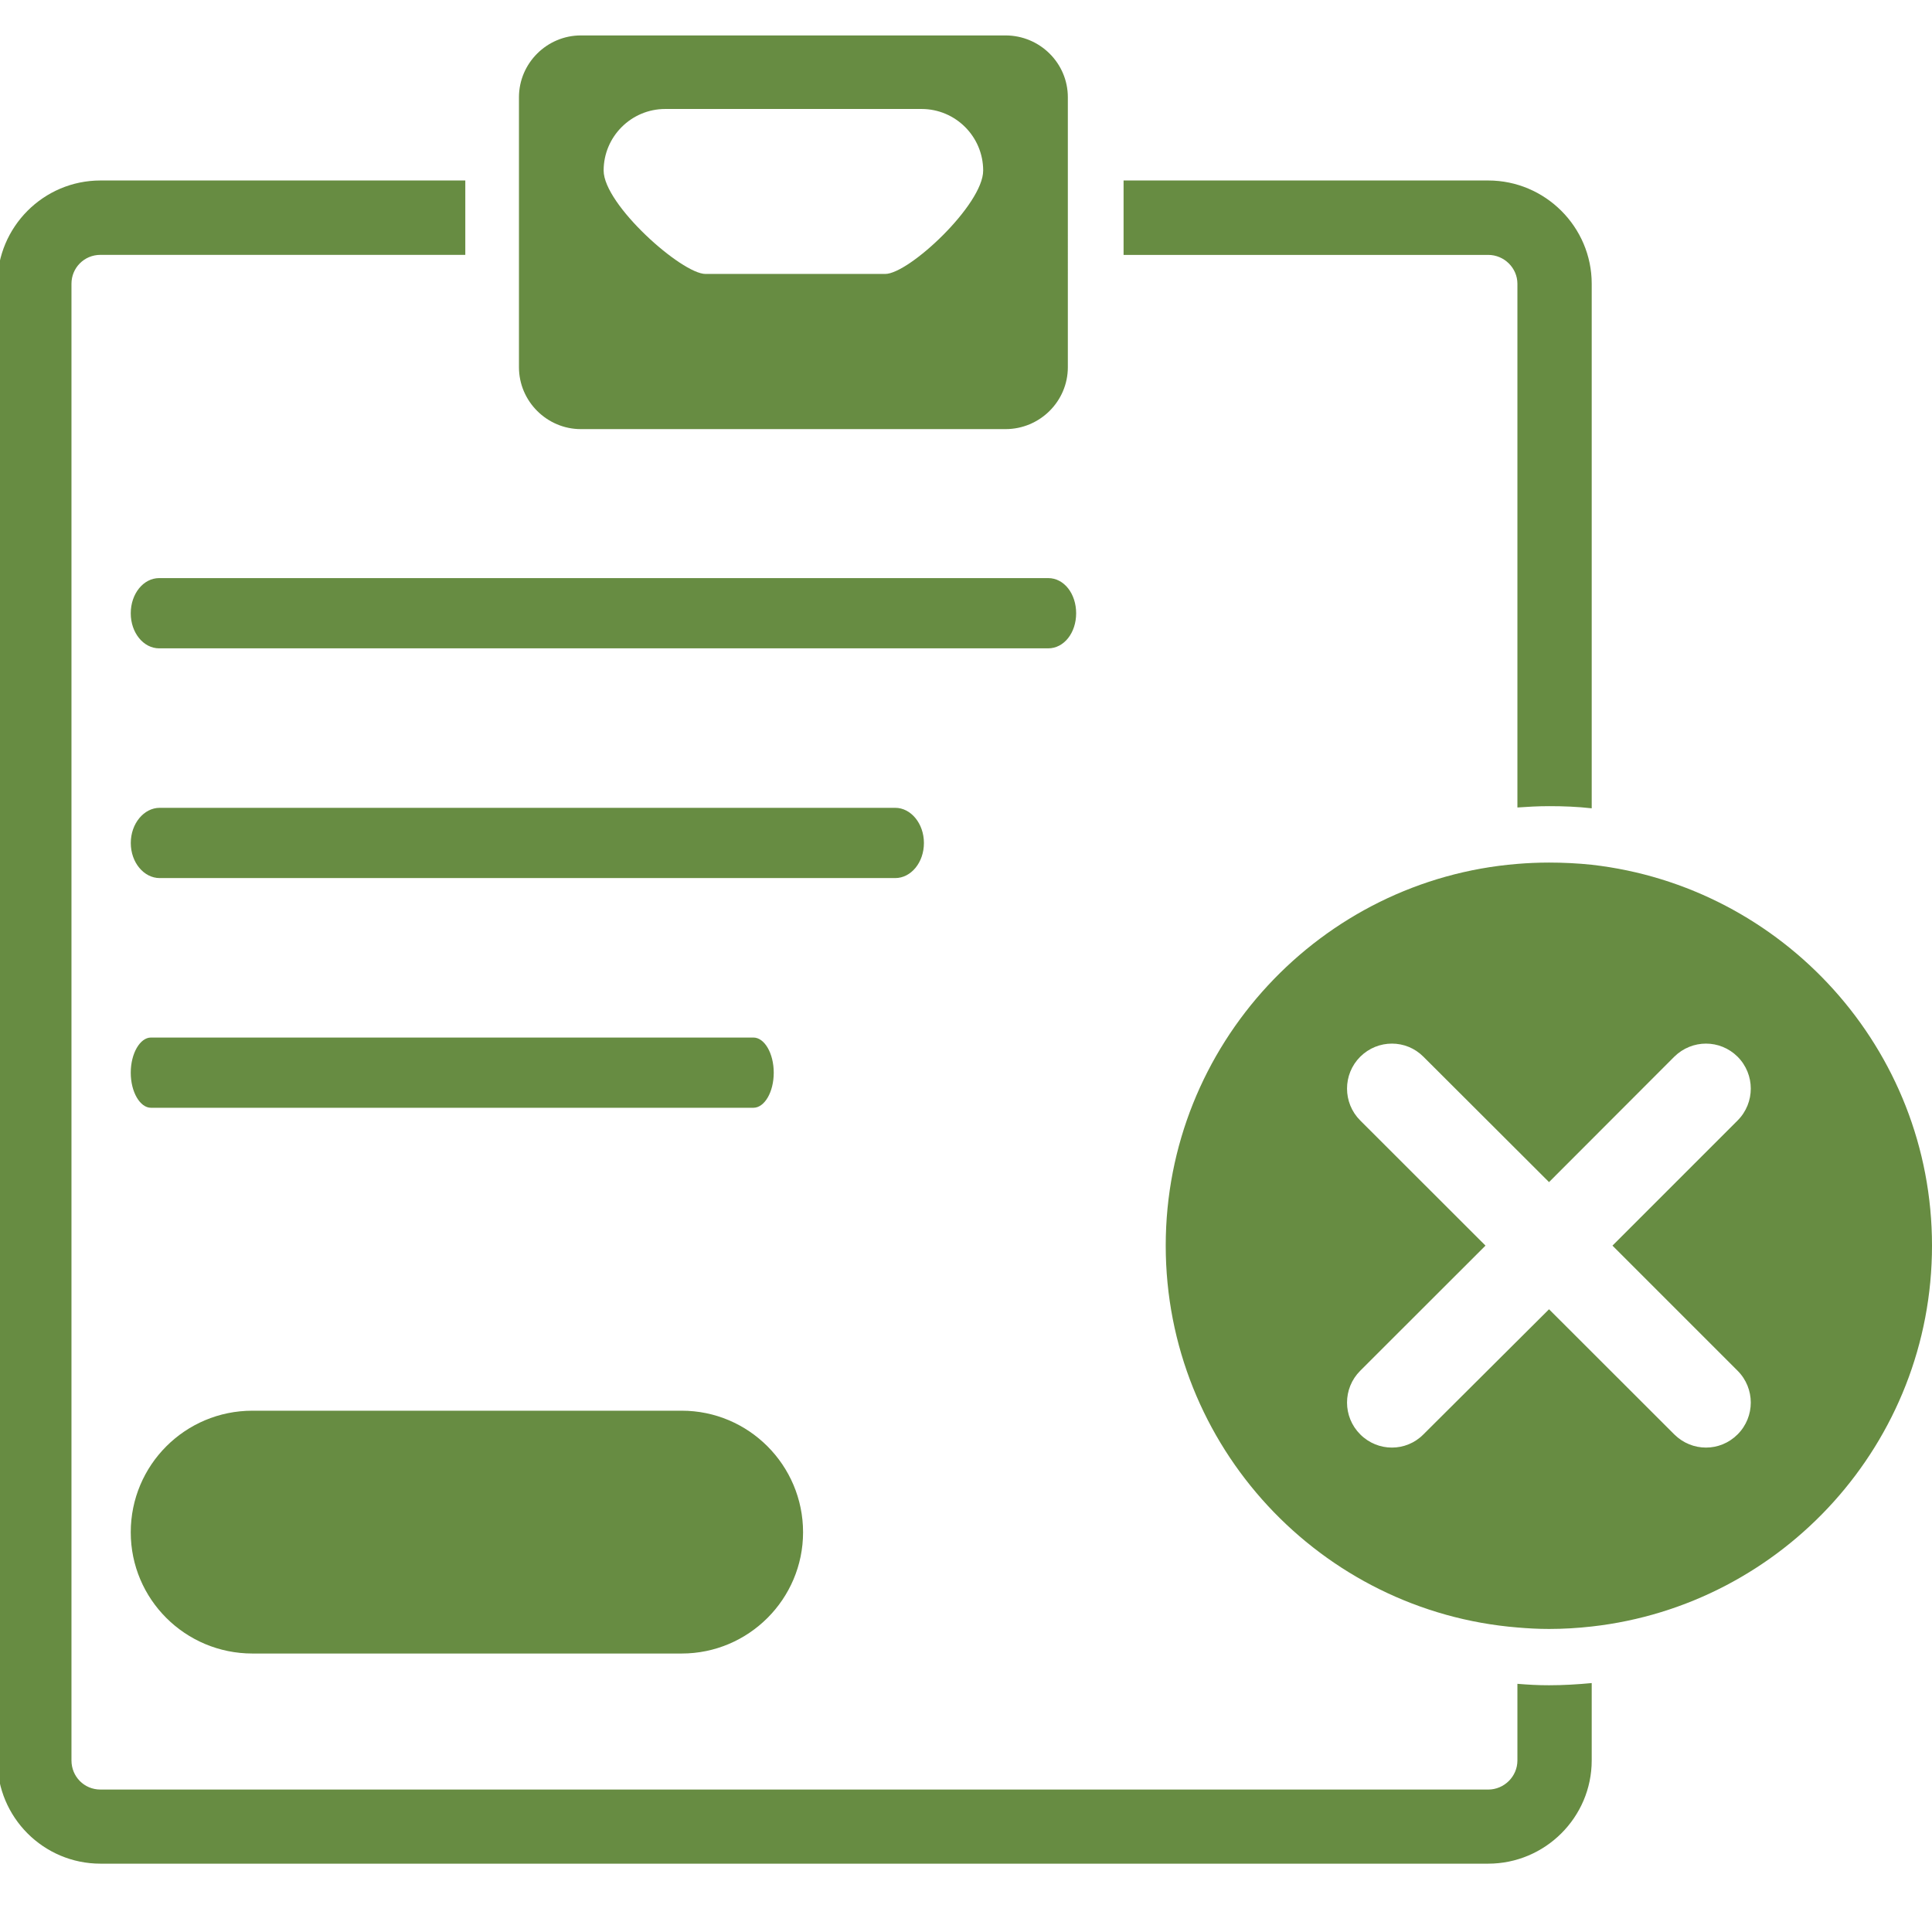
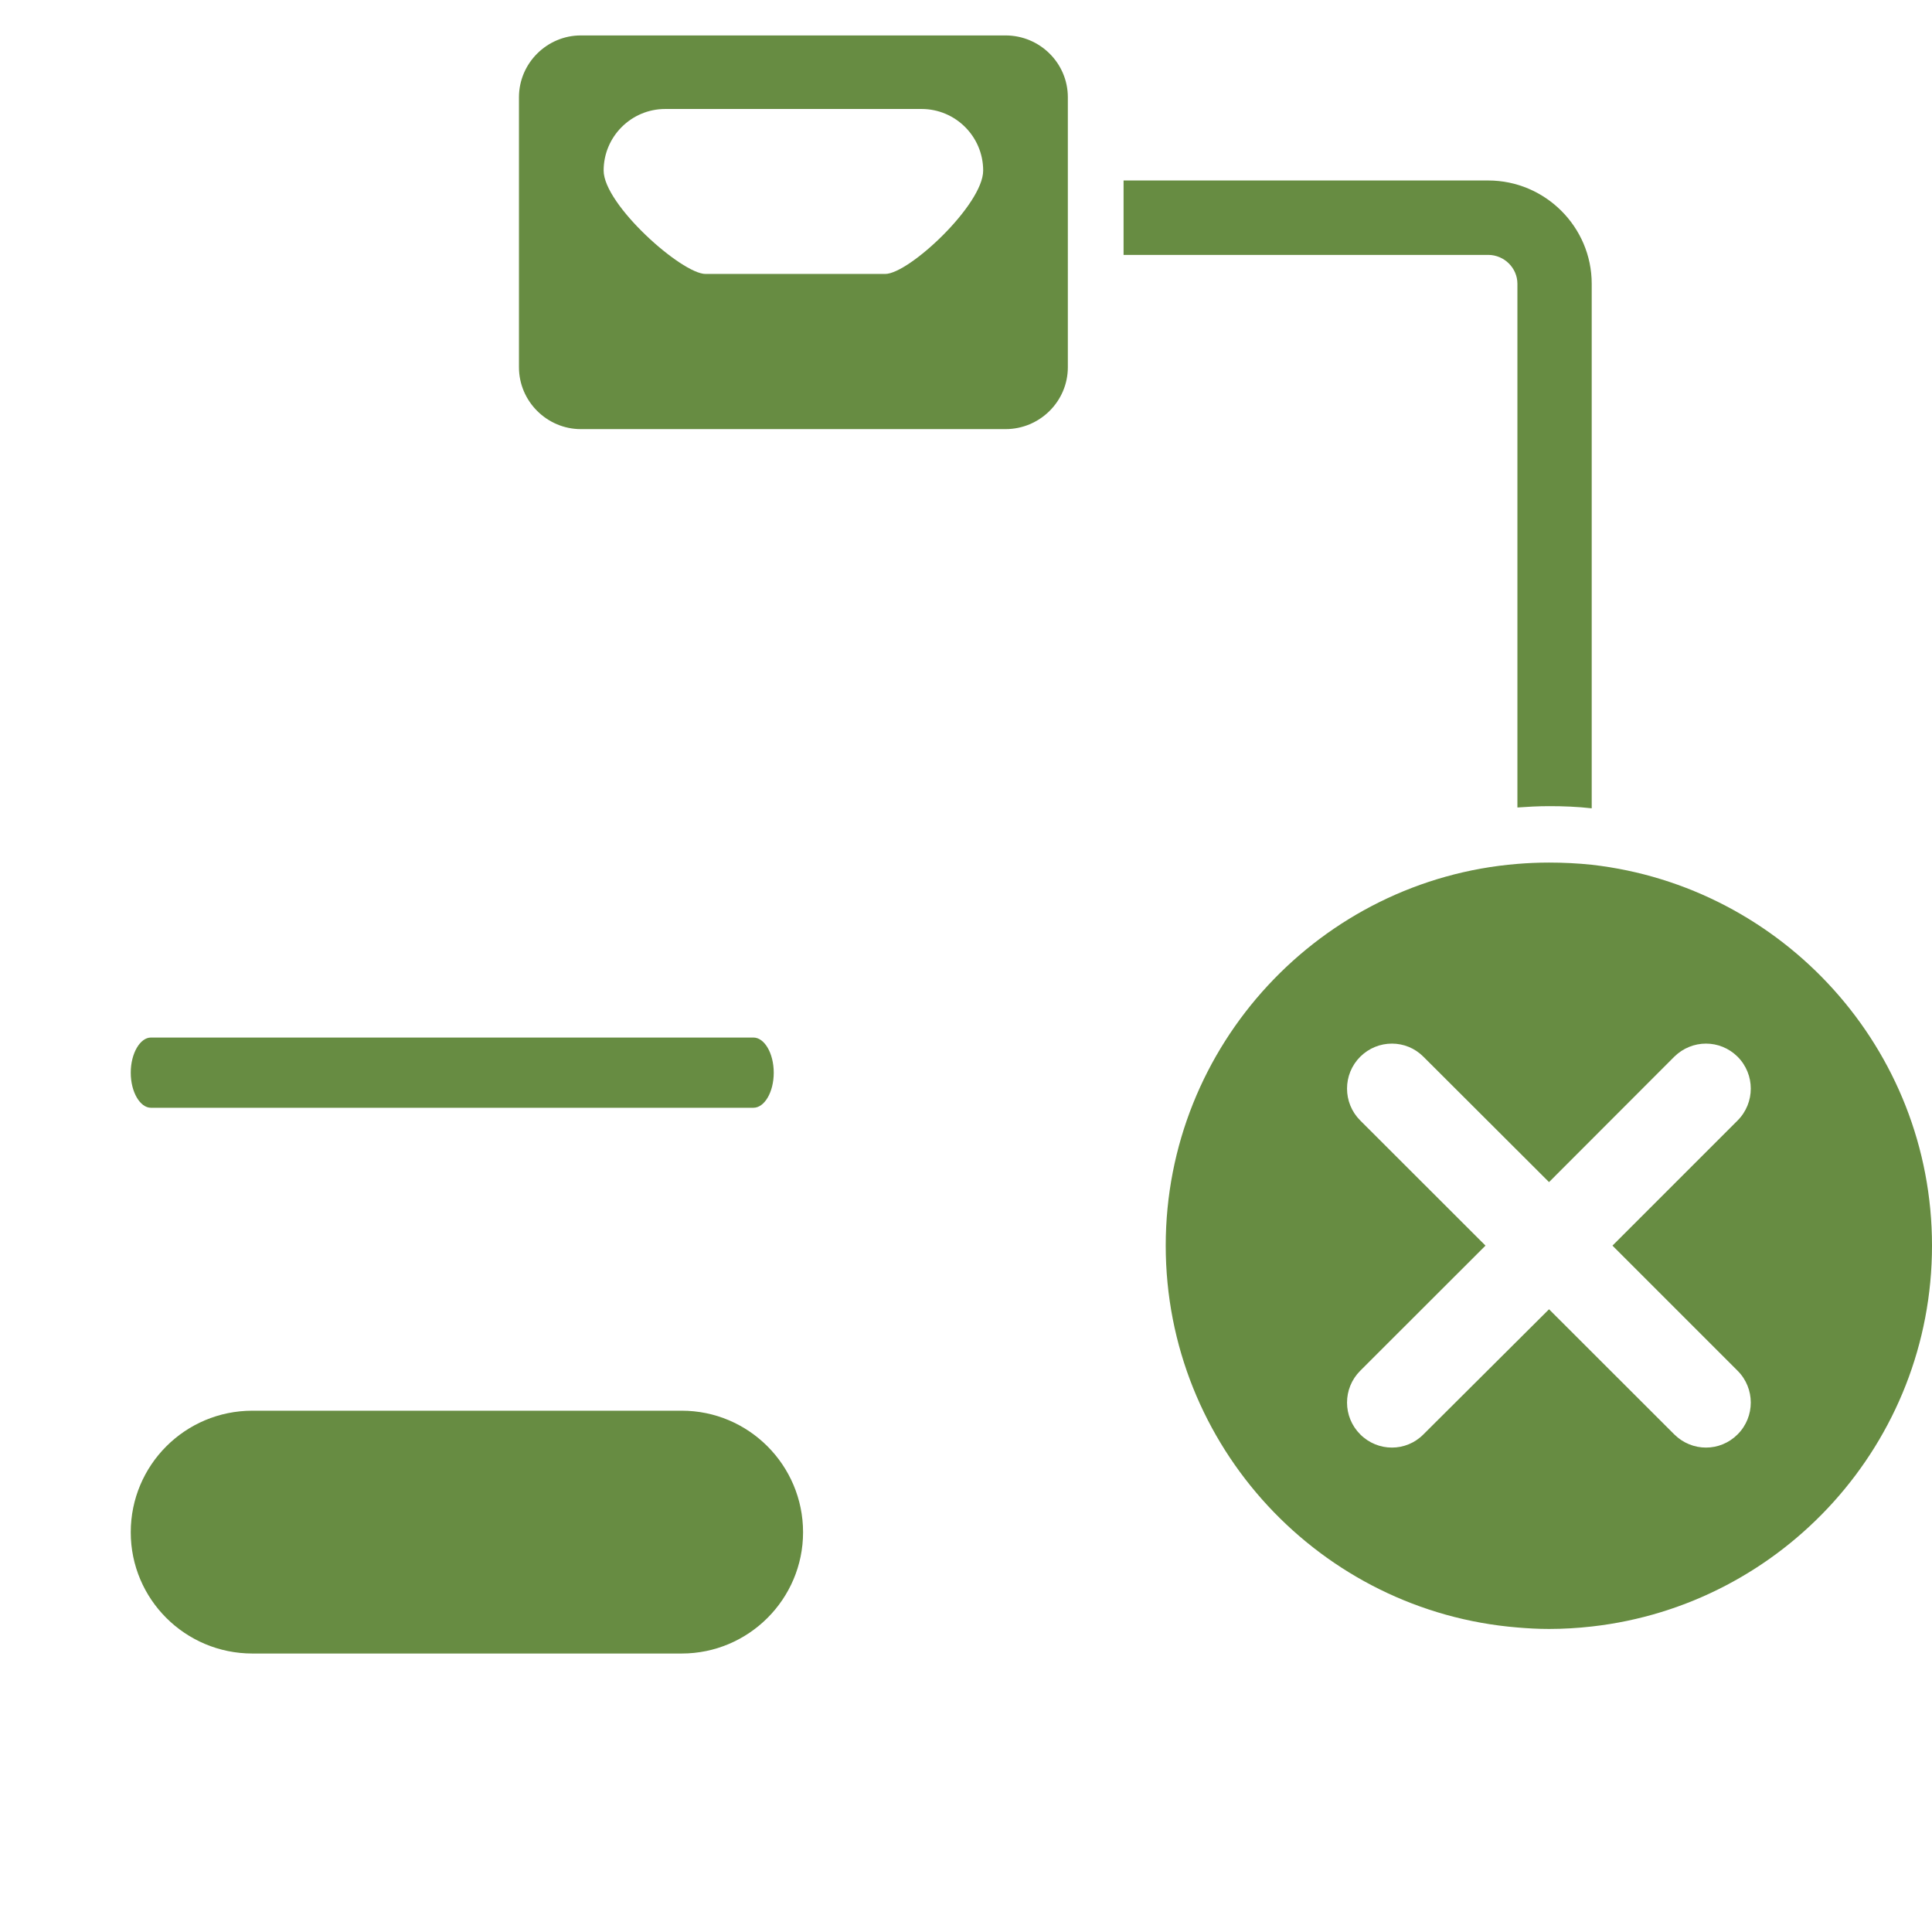
<svg xmlns="http://www.w3.org/2000/svg" version="1.1" id="Ebene_1" x="0px" y="0px" viewBox="0 0 512 512" style="enable-background:new 0 0 512 512;" xml:space="preserve" width="90" height="90">
  <style type="text/css">
	.st0{fill:#678C42;}
</style>
  <g id="contract_rejected_1_">
    <g id="contract_rejected_3_">
      <g>
        <path class="st0" d="M266.48,9.39H153.92c-8.94,0-16.39,7.32-16.39,16.39v71.53c0,9.07,7.45,16.41,16.39,16.41h112.56     c9.07,0,16.51-7.35,16.51-16.41V25.78C282.99,16.71,275.55,9.39,266.48,9.39z M234.58,72.6h-47.6c-6.31,0-27.01-18.39-27.01-27.4     c0-9.03,7.35-16.32,16.32-16.32h67.94c8.97,0,16.32,7.29,16.32,16.32C260.55,54.21,240.89,72.6,234.58,72.6z" />
-         <path class="st0" d="M285.19,162.53c0,5.15-3.2,9.29-7.41,9.29H42.19c-4.18,0-7.54-4.14-7.54-9.29l0,0     c0-5.19,3.36-9.33,7.54-9.33h235.59C281.99,153.2,285.19,157.34,285.19,162.53L285.19,162.53z" />
-         <path class="st0" d="M244.85,223.4c0,5.19-3.44,9.3-7.61,9.3H42.33c-4.18,0-7.67-4.11-7.67-9.3l0,0c0-5.15,3.49-9.32,7.67-9.32     h194.91C241.41,214.08,244.85,218.26,244.85,223.4L244.85,223.4z" />
        <path class="st0" d="M205.05,284.28c0,5.15-2.46,9.29-5.38,9.29H39.99c-2.85,0-5.34-4.14-5.34-9.29l0,0     c0-5.15,2.49-9.32,5.34-9.32h159.68C202.59,274.96,205.05,279.14,205.05,284.28L205.05,284.28z" />
        <path class="st0" d="M212.82,406.07c0,17.71-14.44,32.13-32.16,32.13H66.9c-17.84,0-32.25-14.41-32.25-32.13l0,0     c0-17.81,14.41-32.22,32.25-32.22h113.76C198.38,373.85,212.82,388.27,212.82,406.07L212.82,406.07z" />
        <g>
          <path class="st0" d="M421.82,214.21V75.19c0-15.06-12.34-27.36-27.43-27.36h-96.63v19.72h96.63c4.24,0,7.74,3.47,7.74,7.65      v138.79c2.69-0.19,5.5-0.35,8.38-0.35C414.27,213.63,418.13,213.79,421.82,214.21z" />
-           <path class="st0" d="M402.13,446.23v20.31c0,4.24-3.5,7.71-7.74,7.71H26.62c-4.34,0-7.68-3.47-7.68-7.71V75.19      c0-4.18,3.34-7.65,7.68-7.65h96.69V47.83H26.62c-15.09,0-27.33,12.3-27.33,27.36v391.34c0,15.09,12.24,27.36,27.33,27.36h367.77      c15.09,0,27.43-12.28,27.43-27.36v-20.5c-3.69,0.35-7.55,0.58-11.31,0.58C407.63,446.62,404.81,446.45,402.13,446.23z" />
        </g>
        <path class="st0" d="M421.82,229.17c-3.69-0.39-7.55-0.58-11.31-0.58c-2.88,0-5.7,0.13-8.38,0.35     c-52.07,4.21-93.2,48-93.2,101.16c0,53.21,41.12,96.95,93.2,101.2c2.69,0.23,5.5,0.39,8.38,0.39c3.76,0,7.61-0.23,11.31-0.65     c50.64-5.67,90.18-48.7,90.18-100.94C512,277.94,472.46,234.9,421.82,229.17z M460.48,363.26c4.66,4.66,4.66,12.21,0,16.87     c-4.66,4.66-12.08,4.66-16.78,0l-33.19-33.16l-33.29,33.16c-4.6,4.66-12.08,4.66-16.74,0c-4.67-4.66-4.67-12.21,0-16.87     l33.19-33.16l-33.19-33.16c-4.67-4.66-4.67-12.24,0-16.9c4.66-4.63,12.14-4.63,16.74,0l33.29,33.23l33.19-33.23     c4.7-4.63,12.12-4.63,16.78,0c4.66,4.67,4.66,12.24,0,16.9l-33.16,33.16L460.48,363.26z" />
      </g>
    </g>
  </g>
</svg>